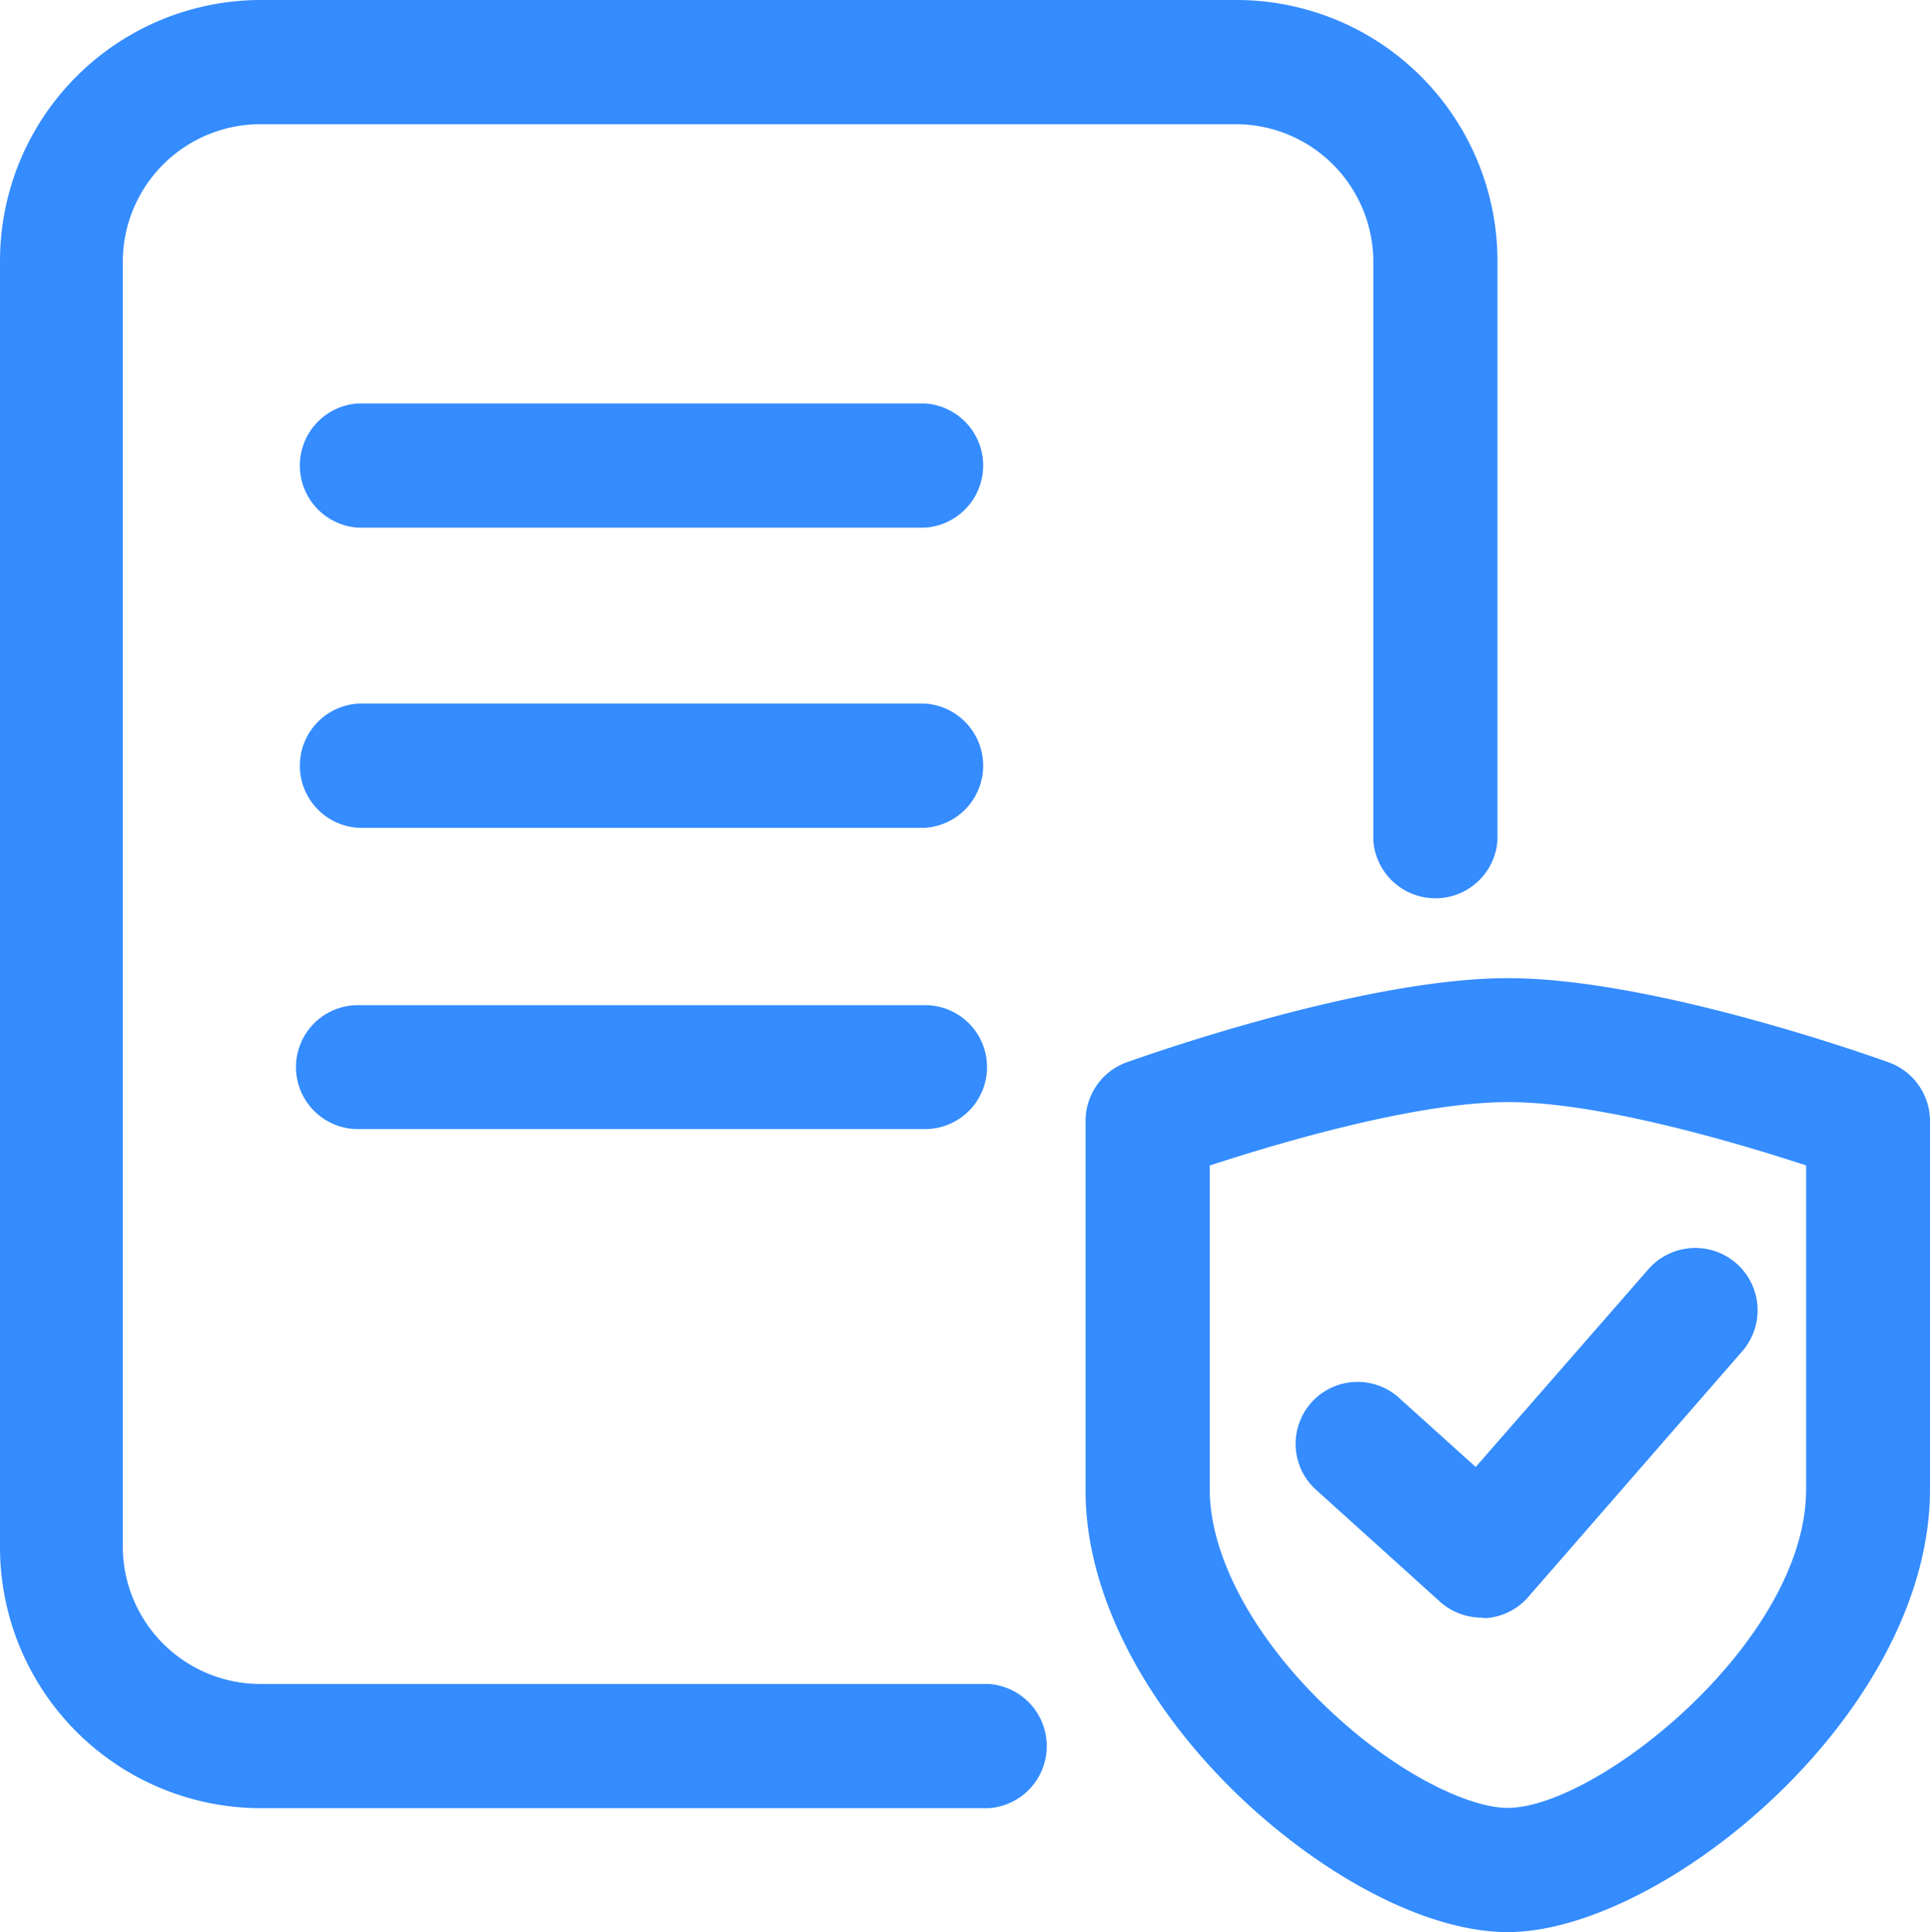
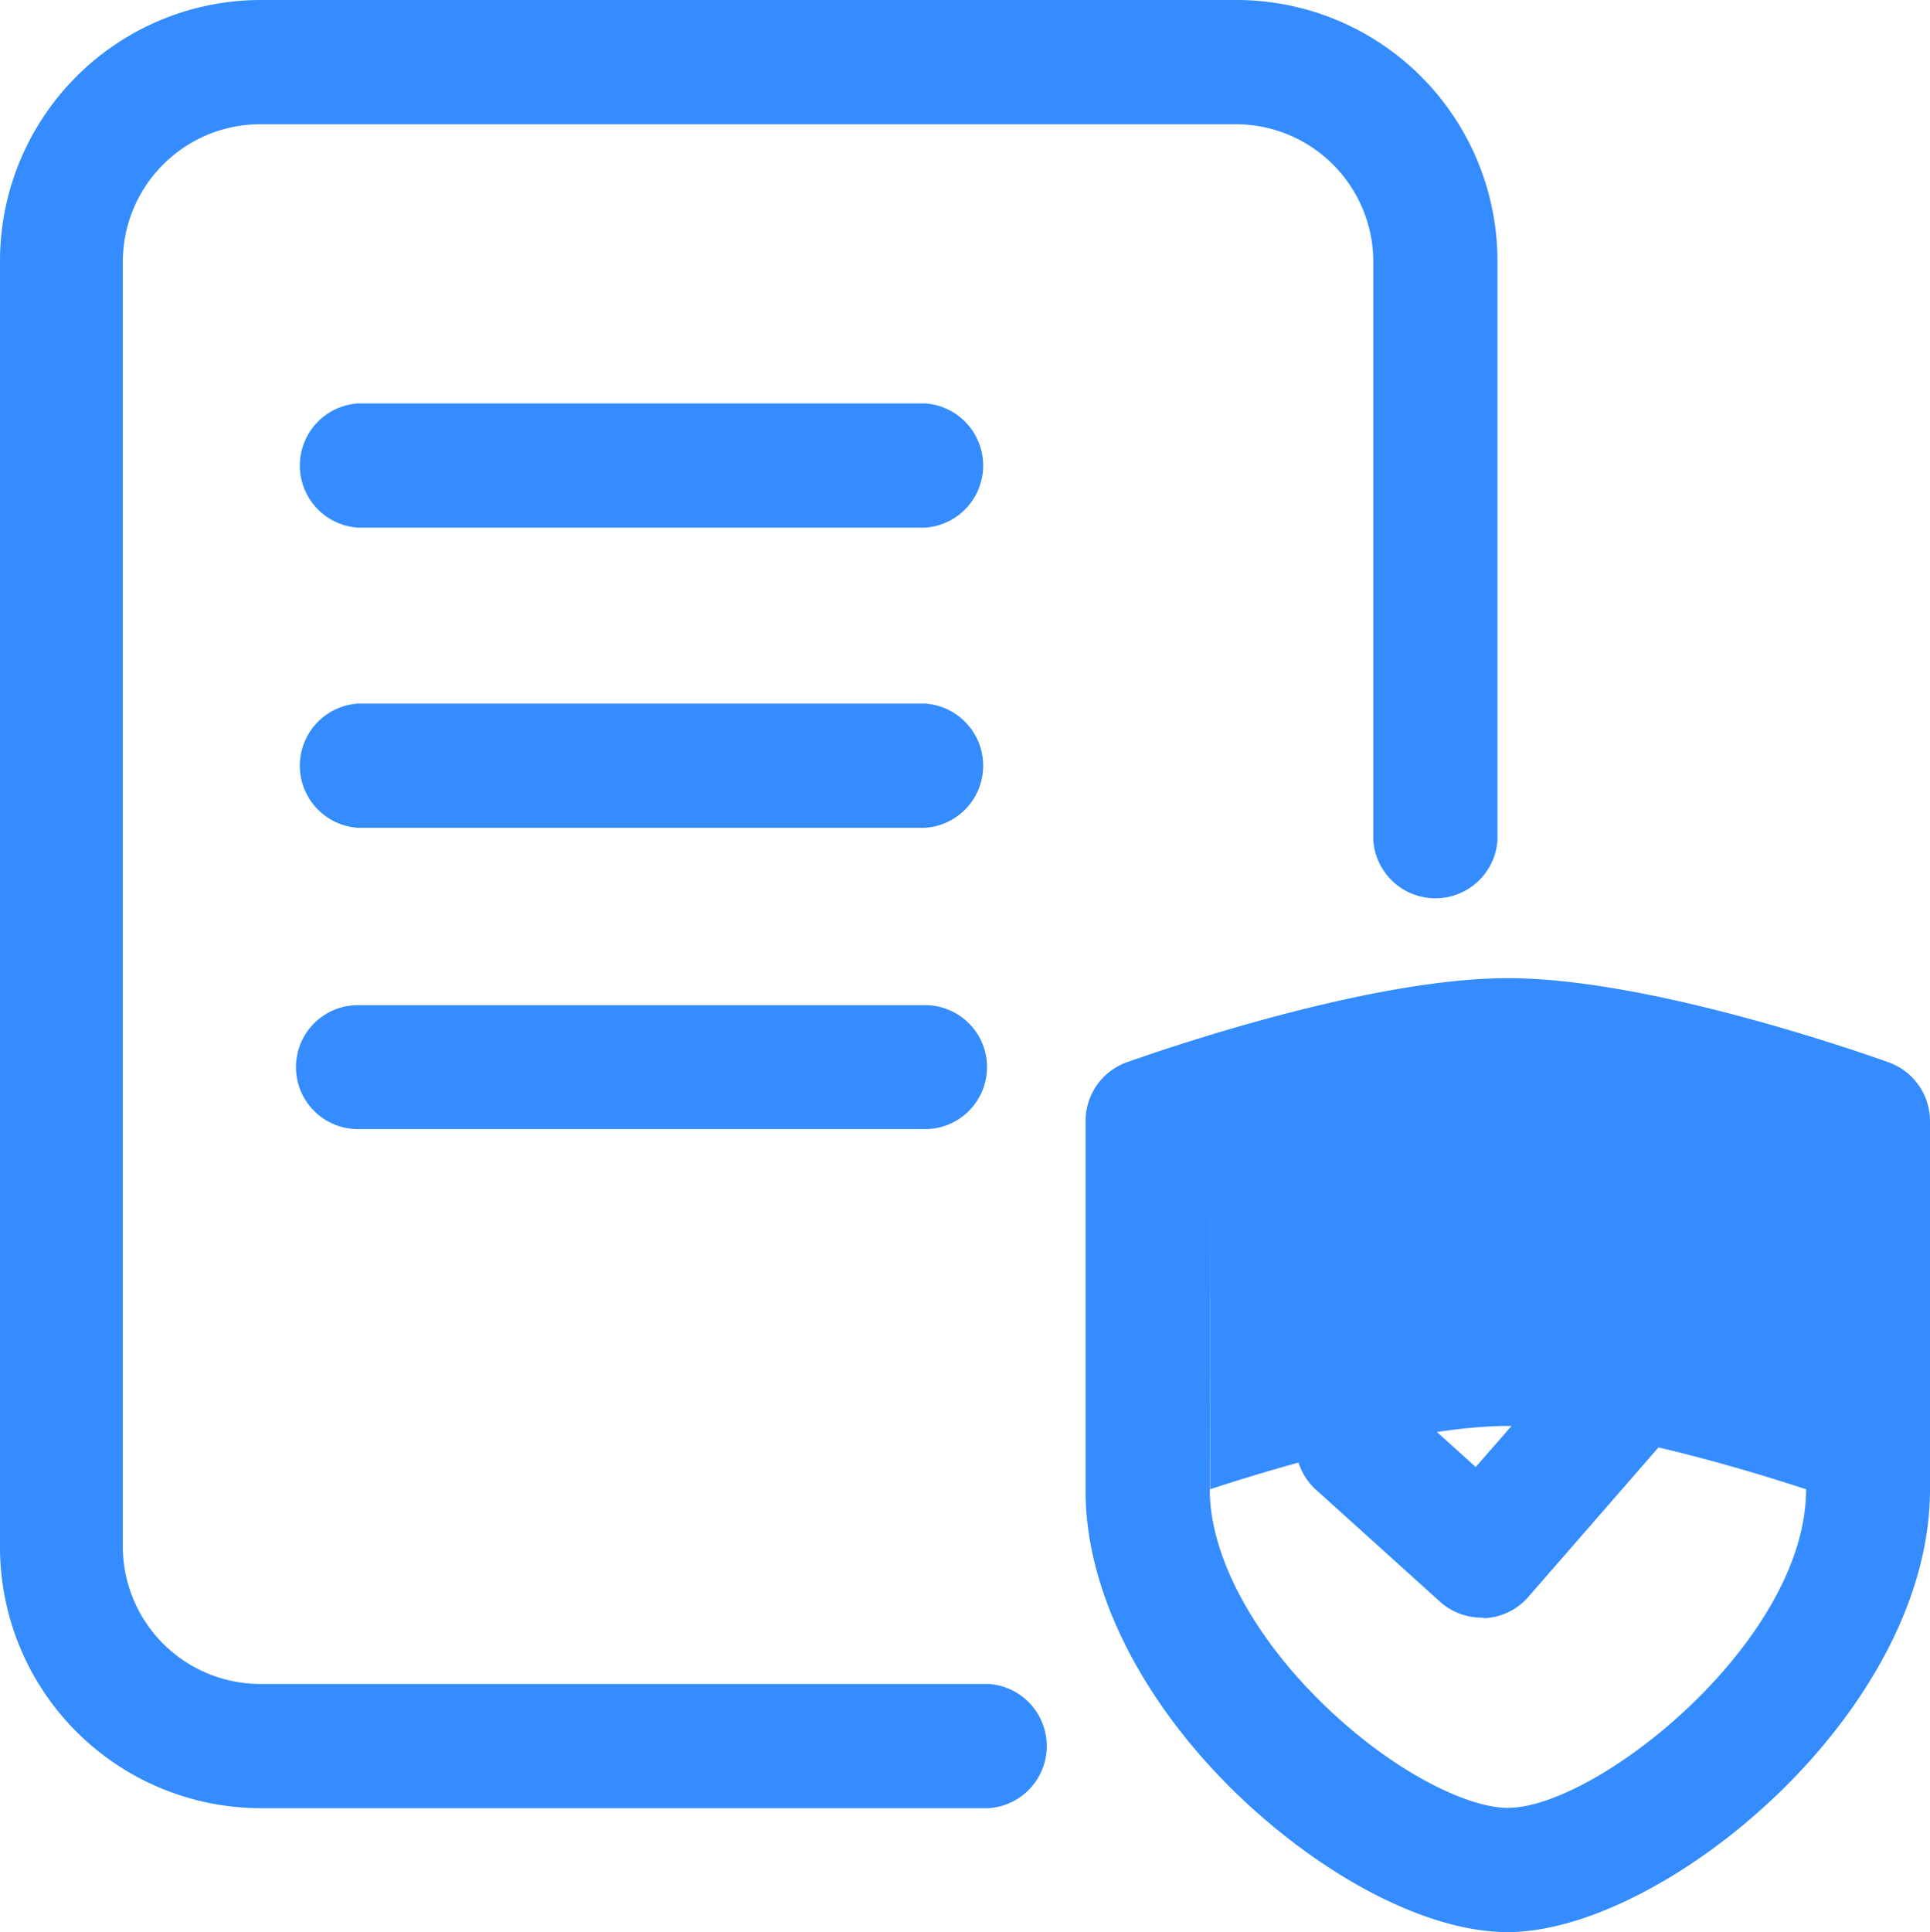
<svg xmlns="http://www.w3.org/2000/svg" viewBox="0 0 70.1 70.16">
  <defs>
    <style>.cls-1{fill:#348cff;}</style>
  </defs>
  <title>资源 6</title>
  <g id="图层_2" data-name="图层 2">
    <g id="图层_1-2" data-name="图层 1">
-       <path class="cls-1" d="M54.76,70.16c-2.86,0-6.62-1.93-9.82-5-3.5-3.39-5.51-7.42-5.51-11h0V40.7a2.26,2.26,0,0,1,1.48-2.12c.35-.12,8.5-3.06,13.86-3.06s13.5,2.94,13.84,3.06A2.27,2.27,0,0,1,70.1,40.7V54.08c0,8.14-9.7,16.08-15.34,16.08ZM43.94,42.32V54.09c0,2.37,1.54,5.29,4.14,7.81s5.29,3.75,6.68,3.75C58,65.65,65.6,59.6,65.6,54.08V42.32c-2.47-.81-7.48-2.3-10.82-2.3s-8.36,1.49-10.83,2.3ZM53.8,58.74a2.25,2.25,0,0,1-1.5-.58l-4.43-4a2.25,2.25,0,1,1,3-3.35l2.73,2.46,6.28-7.19a2.25,2.25,0,0,1,3.39,3L55.5,58a2.24,2.24,0,0,1-1.56.76ZM35.91,65.66H9.46A9.48,9.48,0,0,1,0,56.2V9.46A9.48,9.48,0,0,1,9.46,0H44.92a9.48,9.48,0,0,1,9.47,9.46V30.51a2.26,2.26,0,0,1-4.51,0v-21a5,5,0,0,0-5-5H9.46a5,5,0,0,0-5,5V56.2a5,5,0,0,0,5,4.95H35.91a2.26,2.26,0,0,1,0,4.51ZM33.6,19.16H13a2.26,2.26,0,0,1,0-4.51H33.6a2.26,2.26,0,0,1,0,4.51Zm0,10.9H13a2.26,2.26,0,0,1,0-4.51H33.6a2.26,2.26,0,0,1,0,4.51ZM33.6,41H13a2.25,2.25,0,0,1,0-4.5H33.6a2.25,2.25,0,1,1,0,4.5Z" />
+       <path class="cls-1" d="M54.76,70.16c-2.86,0-6.62-1.93-9.82-5-3.5-3.39-5.51-7.42-5.51-11h0V40.7a2.26,2.26,0,0,1,1.48-2.12c.35-.12,8.5-3.06,13.86-3.06s13.5,2.94,13.84,3.06A2.27,2.27,0,0,1,70.1,40.7V54.08c0,8.14-9.7,16.08-15.34,16.08ZM43.94,42.32V54.09c0,2.37,1.54,5.29,4.14,7.81s5.29,3.75,6.68,3.75C58,65.65,65.6,59.6,65.6,54.08c-2.47-.81-7.48-2.3-10.82-2.3s-8.36,1.49-10.83,2.3ZM53.8,58.74a2.25,2.25,0,0,1-1.5-.58l-4.43-4a2.25,2.25,0,1,1,3-3.35l2.73,2.46,6.28-7.19a2.25,2.25,0,0,1,3.39,3L55.5,58a2.24,2.24,0,0,1-1.56.76ZM35.91,65.66H9.46A9.48,9.48,0,0,1,0,56.2V9.46A9.48,9.48,0,0,1,9.46,0H44.92a9.48,9.48,0,0,1,9.47,9.46V30.51a2.26,2.26,0,0,1-4.51,0v-21a5,5,0,0,0-5-5H9.46a5,5,0,0,0-5,5V56.2a5,5,0,0,0,5,4.95H35.91a2.26,2.26,0,0,1,0,4.51ZM33.6,19.16H13a2.26,2.26,0,0,1,0-4.51H33.6a2.26,2.26,0,0,1,0,4.51Zm0,10.9H13a2.26,2.26,0,0,1,0-4.51H33.6a2.26,2.26,0,0,1,0,4.51ZM33.6,41H13a2.25,2.25,0,0,1,0-4.5H33.6a2.25,2.25,0,1,1,0,4.5Z" />
    </g>
  </g>
</svg>